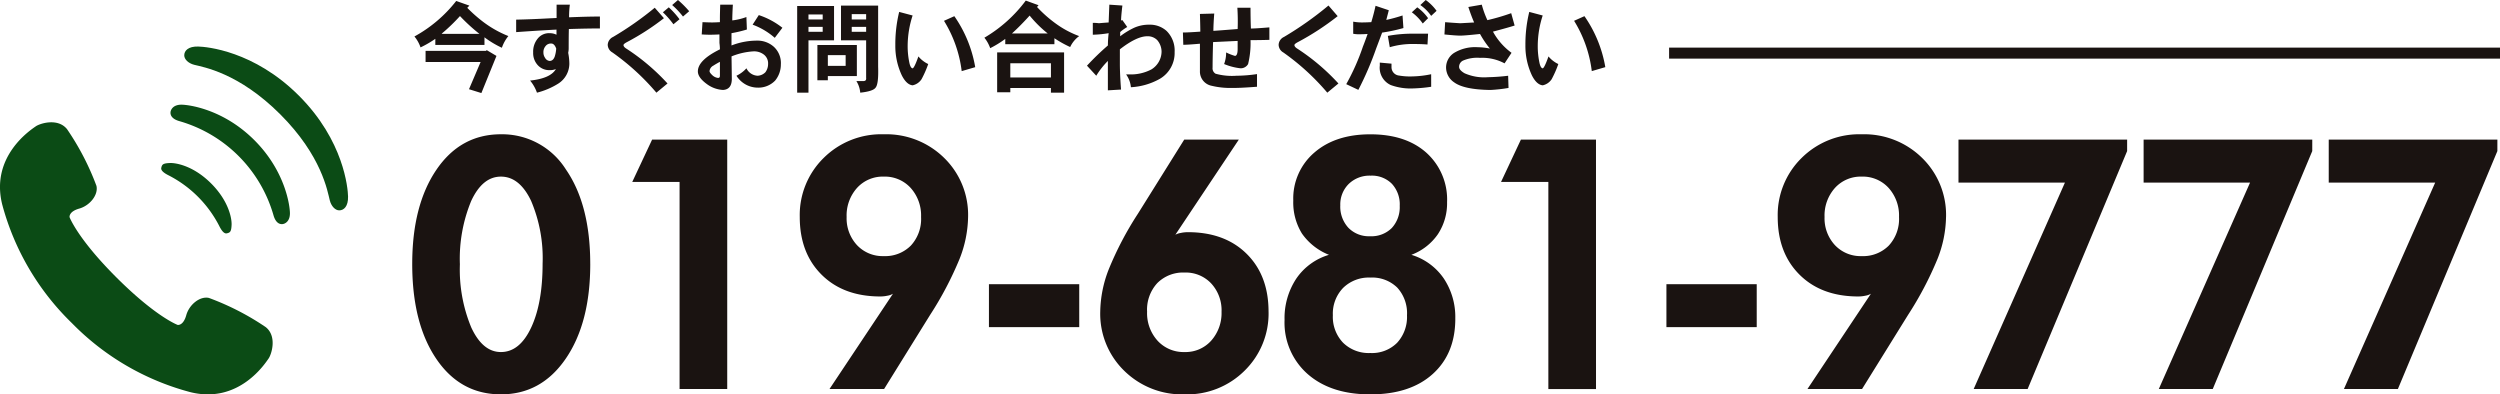
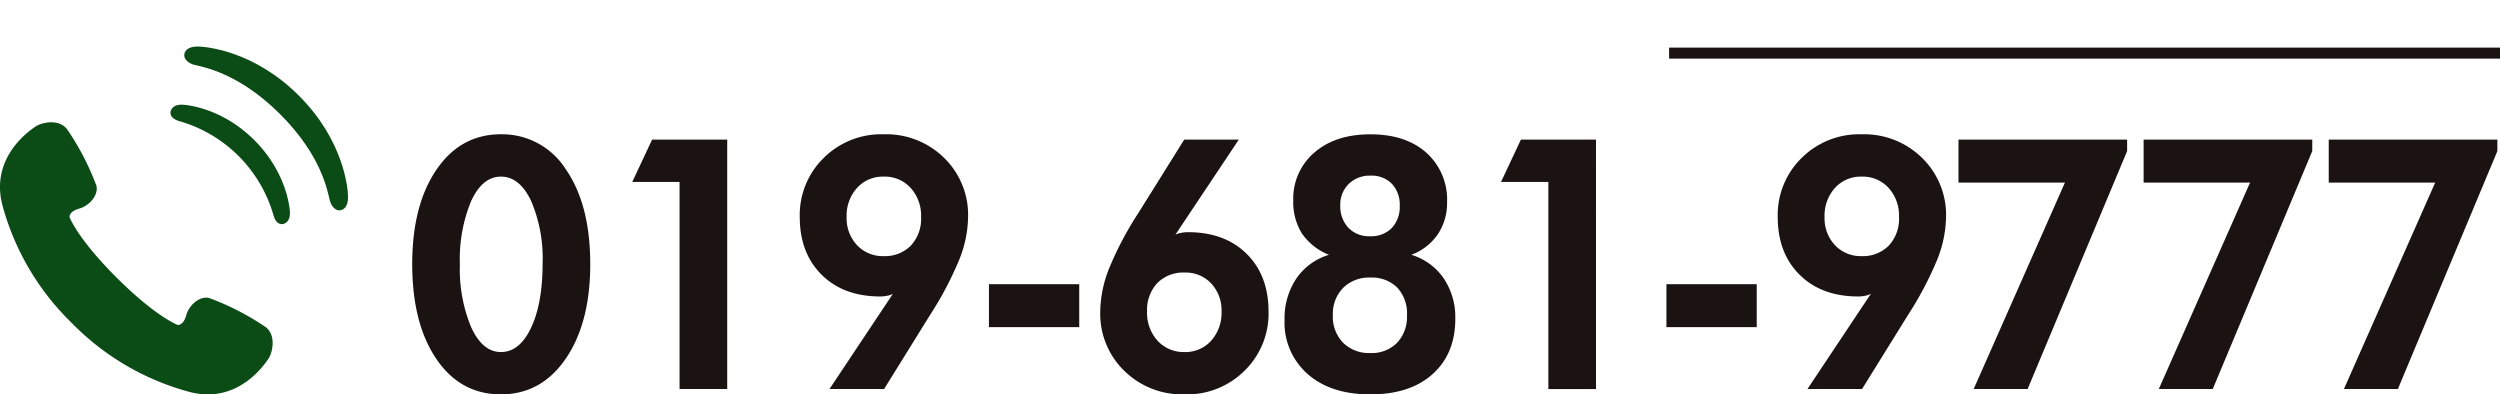
<svg xmlns="http://www.w3.org/2000/svg" width="454.322" height="71.666" viewBox="0 0 454.322 71.666">
  <g id="グループ_7537" data-name="グループ 7537" transform="translate(-478.192 -2629.951)">
    <path id="パス_9524" data-name="パス 9524" d="M24.7-15.194a26.639,26.639,0,0,0-2.1-11.434q-2.1-4.389-5.475-4.389-3.347,0-5.4,4.418A27.513,27.513,0,0,0,9.667-15.077,27.4,27.4,0,0,0,11.736-3.6Q13.806.864,17.123.864q3.405,0,5.49-4.433T24.7-15.194Zm8.66.059q0,10.686-4.447,17.188t-11.787,6.5Q9.755,8.555,5.38,2.1T1.006-15.136q0-10.656,4.389-17.115t11.728-6.458a13.691,13.691,0,0,1,11.816,6.4Q33.357-25.91,33.357-15.136ZM58.251,7.586h-8.66V-30.049h-8.6L44.6-37.74H58.251ZM93.479-23.678a7.492,7.492,0,0,0-1.893-5.284A6.344,6.344,0,0,0,86.7-31.018a6.31,6.31,0,0,0-4.858,2.055,7.492,7.492,0,0,0-1.893,5.284,7.154,7.154,0,0,0,1.879,5.108,6.388,6.388,0,0,0,4.873,2,6.564,6.564,0,0,0,4.917-1.908A7.116,7.116,0,0,0,93.479-23.678Zm8.543,0a21.5,21.5,0,0,1-1.556,7.633A62.2,62.2,0,0,1,95.123-5.888L86.757,7.586H76.834L88.371-9.734a2.81,2.81,0,0,1-.969.352,6.209,6.209,0,0,1-1.321.147q-6.693,0-10.671-3.948T71.432-23.678a14.523,14.523,0,0,1,4.33-10.715A14.849,14.849,0,0,1,86.7-38.709a15,15,0,0,1,10.965,4.286A14.446,14.446,0,0,1,102.022-23.678Zm20.2,20.021h-16.41v-7.809h16.41Zm25.863-2.818a7.186,7.186,0,0,0-1.864-5.108,6.341,6.341,0,0,0-4.858-2,6.6,6.6,0,0,0-4.947,1.908,7.116,7.116,0,0,0-1.864,5.2,7.458,7.458,0,0,0,1.908,5.284,6.39,6.39,0,0,0,4.9,2.055,6.244,6.244,0,0,0,4.844-2.07A7.539,7.539,0,0,0,148.082-6.476Zm8.543,0a14.536,14.536,0,0,1-4.33,10.7,14.823,14.823,0,0,1-10.935,4.33,15,15,0,0,1-10.965-4.286,14.446,14.446,0,0,1-4.359-10.744,21.864,21.864,0,0,1,1.556-7.721,60.071,60.071,0,0,1,5.284-10.069L141.3-37.74h9.922L139.686-20.449a2.992,2.992,0,0,1,.954-.323,6.286,6.286,0,0,1,1.306-.147q6.723,0,10.7,3.934T156.625-6.476Zm25.158.646a6.881,6.881,0,0,0-1.776-5.02,6.514,6.514,0,0,0-4.888-1.82,6.657,6.657,0,0,0-4.947,1.879,6.736,6.736,0,0,0-1.864,4.961,6.805,6.805,0,0,0,1.849,4.991,6.646,6.646,0,0,0,4.961,1.879,6.44,6.44,0,0,0,4.873-1.864A6.922,6.922,0,0,0,181.783-5.83Zm-1.321-19.9a5.5,5.5,0,0,0-1.424-3.978,5.1,5.1,0,0,0-3.86-1.483,5.428,5.428,0,0,0-3.992,1.512,5.238,5.238,0,0,0-1.527,3.89,5.651,5.651,0,0,0,1.468,4.066,5.177,5.177,0,0,0,3.934,1.541,5.237,5.237,0,0,0,3.963-1.5A5.6,5.6,0,0,0,180.462-25.733Zm10.1,20.52q0,6.37-4.11,10.069t-11.332,3.7q-7.163,0-11.376-3.684a12.43,12.43,0,0,1-4.213-9.849,13.007,13.007,0,0,1,2.128-7.5,10.93,10.93,0,0,1,5.945-4.33,10.854,10.854,0,0,1-4.917-3.875,10.739,10.739,0,0,1-1.571-5.989,10.975,10.975,0,0,1,3.831-8.719q3.831-3.317,10.172-3.317,6.429,0,10.187,3.347a11.43,11.43,0,0,1,3.758,8.983,10.171,10.171,0,0,1-1.673,5.827,10.2,10.2,0,0,1-4.814,3.743,10.959,10.959,0,0,1,5.871,4.271A12.59,12.59,0,0,1,190.561-5.213Zm25.569,12.8h-8.66V-30.049h-8.6l3.611-7.691H216.13ZM245.34-3.657H228.93v-7.809h16.41ZM271.2-23.678a7.492,7.492,0,0,0-1.893-5.284,6.344,6.344,0,0,0-4.888-2.055,6.311,6.311,0,0,0-4.859,2.055,7.492,7.492,0,0,0-1.893,5.284,7.154,7.154,0,0,0,1.879,5.108,6.388,6.388,0,0,0,4.873,2,6.564,6.564,0,0,0,4.917-1.908A7.116,7.116,0,0,0,271.2-23.678Zm8.543,0a21.5,21.5,0,0,1-1.556,7.633,62.2,62.2,0,0,1-5.343,10.157L264.48,7.586h-9.922l11.537-17.32a2.81,2.81,0,0,1-.969.352,6.209,6.209,0,0,1-1.321.147q-6.693,0-10.671-3.948t-3.978-10.495a14.523,14.523,0,0,1,4.33-10.715,14.849,14.849,0,0,1,10.935-4.315,15,15,0,0,1,10.965,4.286A14.446,14.446,0,0,1,279.746-23.678Zm32.909-11.977L294.571,7.586h-9.805l16.586-37.518H282.006V-37.74h30.648Zm33.643,0L328.213,7.586h-9.805l16.586-37.518H315.649V-37.74H346.3Zm33.642,0L361.856,7.586h-9.805l16.586-37.518H349.291V-37.74h30.648Z" transform="translate(552.099 2693.063)" fill="#1a1311" />
-     <path id="パス_10950" data-name="パス 10950" d="M8.086-14.977l2.391.844q-.193.211-.387.4a26.4,26.4,0,0,0,2.953,2.6A19.569,19.569,0,0,0,17.561-8.6a6.87,6.87,0,0,0-1.178,2.127,17.288,17.288,0,0,1-3.164-1.9v1.389H4.289V-8.1A18.692,18.692,0,0,1,1.6-6.539,6.357,6.357,0,0,0,.492-8.525,24.7,24.7,0,0,0,8.086-14.977ZM5.432-9H12.3a32.612,32.612,0,0,1-3.533-3.234,32.758,32.758,0,0,1-3.2,3.094A.8.8,0,0,1,5.432-9Zm8.191,2.953L15.4-4.992l-2.742,6.75-2.25-.7,2.109-4.939h-10V-5.906H13.5ZM34.2-9.984q-2.18,0-5.643.105-.035,1.037-.035,3.48a3.962,3.962,0,0,1-.088.844,10.729,10.729,0,0,1,.211,1.986A4.323,4.323,0,0,1,26.608.053a13.438,13.438,0,0,1-3.85,1.635,7.142,7.142,0,0,0-1.248-2.2Q25.22-.9,26.2-2.6a2.92,2.92,0,0,1-1.125.193,2.807,2.807,0,0,1-2.18-.914,3.226,3.226,0,0,1-.826-2.3,3.717,3.717,0,0,1,.809-2.5,2.613,2.613,0,0,1,2.2-1,2.713,2.713,0,0,1,1.23.281v-.932q-3.164.158-7.33.457v-2.268q2.689-.053,6.205-.246l1.143-.053v-2.426h2.408a17.9,17.9,0,0,0-.141,2.3q3.393-.141,5.607-.141ZM26.257-6.328q-.334-.914-.9-.914a1.211,1.211,0,0,0-1.055.492,1.647,1.647,0,0,0-.369,1.125,1.659,1.659,0,0,0,.3.984,1.04,1.04,0,0,0,.844.563q.633-.018.914-.809A5.958,5.958,0,0,0,26.257-6.328Zm24.165-6.785-1.125.967a15.205,15.205,0,0,0-1.969-2.092l1.055-.914A18.553,18.553,0,0,1,50.422-13.113Zm-1.758,1.459-1.107.914a15.571,15.571,0,0,0-1.916-2.18l1.072-.9A15.057,15.057,0,0,1,48.664-11.654ZM46.484.018l-2.021,1.67a42.757,42.757,0,0,0-8-7.312,1.64,1.64,0,0,1-.844-1.389,1.669,1.669,0,0,1,.967-1.424,58.24,58.24,0,0,0,7.576-5.309l1.67,1.9a45.379,45.379,0,0,1-6.715,4.342q-.633.334-.633.545,0,.281.422.58A38.522,38.522,0,0,1,46.484.018ZM67.362-10.107,65.974-8.279a12.779,12.779,0,0,0-4.025-2.391l1.125-1.74A14.1,14.1,0,0,1,67.362-10.107Zm-.281,6.68A4.609,4.609,0,0,1,66.044-.51,4.216,4.216,0,0,1,62.95.773a4.582,4.582,0,0,1-3.937-2.162,5.771,5.771,0,0,0,1.811-1.354,2.37,2.37,0,0,0,2.039,1.354,2.125,2.125,0,0,0,1.406-.633,2.508,2.508,0,0,0,.492-1.494,2.017,2.017,0,0,0-.773-1.723,2.907,2.907,0,0,0-1.881-.58,12.513,12.513,0,0,0-3.99.914q.053,3.885.053,4.148-.035,1.863-1.6,1.951A5.434,5.434,0,0,1,53.563.07Q52-1.09,52-2.18q0-2.039,4.008-4.008a10.048,10.048,0,0,0-.088-1.16V-8.895q-1.072.053-1.74.053T52.7-8.895l.141-2.232q1.248.053,1.74.053.475,0,1.424-.053v-.721q0-.738.053-2.461h2.3q-.105,1.863-.105,2.865a10.749,10.749,0,0,0,2.566-.615l.088,2.268a23.8,23.8,0,0,1-2.795.668v2.232a12.741,12.741,0,0,1,4.605-.879,4.45,4.45,0,0,1,3.094,1.125A4.013,4.013,0,0,1,67.081-3.428ZM56.007-1.389V-3.92q-.721.387-1.2.7a1.249,1.249,0,0,0-.686.984q0,.264.457.7a1.821,1.821,0,0,0,1.09.545Q56.007-.984,56.007-1.389Zm14.04-12.674h6.7v6.24H72.1v9.51H70.047ZM72.1-9.369h2.584v-.9H72.1Zm0-2.25h2.584v-.9H72.1Zm8.7-2.514H84.76V-3.023Q84.865.193,84.267.809q-.475.633-2.76.879a4.752,4.752,0,0,0-.7-2.109H82.14q.51-.035.439-.58v-6.82H78.01v-6.311ZM82.58-9.369v-.9H79.961v.9Zm-2.619-2.25H82.58v-.967H79.961Zm-6.24,4.641h7.172v5.643H75.619v.773h-1.9Zm1.9,3.8h3.234V-5.133H75.619Zm26.784.229-2.461.721a22.545,22.545,0,0,0-3.217-9.141l1.881-.844A22.933,22.933,0,0,1,102.4-2.953ZM93.86-3.516a18.823,18.823,0,0,1-1.213,2.76A2.589,2.589,0,0,1,91.03.352Q89.923.246,89.061-1.459a12.583,12.583,0,0,1-1.178-5.5,24.8,24.8,0,0,1,.7-6.029l2.443.65a17.905,17.905,0,0,0-.9,5.449,14.6,14.6,0,0,0,.334,3.252q.211.861.563.9.3-.035,1.055-2.162A5.156,5.156,0,0,0,93.86-3.516Zm17.731-11.531,2.32.844a3.411,3.411,0,0,1-.281.316,23.2,23.2,0,0,0,3.516,3.094,17.414,17.414,0,0,0,4.148,2.2,5.14,5.14,0,0,0-1.635,1.986,19.933,19.933,0,0,1-2.865-1.6v1.09h-8.93v-.967A18.333,18.333,0,0,1,105.123-6.4a6.377,6.377,0,0,0-1.055-1.9A25.4,25.4,0,0,0,111.592-15.047ZM109.078-9.07h6.5a21.531,21.531,0,0,1-3.287-3.252Q110.66-10.512,109.078-9.07Zm7.084,5.414h-7.383v2.584h7.383Zm0,4.5h-7.383v.773h-2.391V-5.625h12.164V1.688h-2.391Zm22.478-6.521A5.429,5.429,0,0,1,135.95-.826,12.068,12.068,0,0,1,130.694.7a4.7,4.7,0,0,0-.879-2.338h.422a8.043,8.043,0,0,0,4.184-.9,3.842,3.842,0,0,0,1.846-3.234,3.255,3.255,0,0,0-.791-2.092,2.414,2.414,0,0,0-1.811-.7q-1.916,0-4.975,2.373v2.672q0,1.74.211,4.641l-2.391.141V-4.078A14.364,14.364,0,0,0,124.4-1.389l-1.687-1.828a47.593,47.593,0,0,1,3.8-3.674,19.818,19.818,0,0,1,.141-2.232,20.424,20.424,0,0,1-2.883.281V-11a8.028,8.028,0,0,1,1.125.07q.281-.035,1.758-.141,0-.141.123-3.234l2.373.158q-.211,1.688-.246,2.707l.246-.053.879,1.248a8.338,8.338,0,0,0-1.283.914v.773a13.885,13.885,0,0,1,2.531-1.547,6.52,6.52,0,0,1,2.742-.562,4.522,4.522,0,0,1,3.146,1.125A5,5,0,0,1,138.639-5.678ZM155.861-7.91q-1.846.053-3.428.053a16,16,0,0,1-.439,4.342,1.544,1.544,0,0,1-1.389.773,10.882,10.882,0,0,1-2.971-.773A5.866,5.866,0,0,0,148-5.625a9.41,9.41,0,0,0,1.617.633q.475-.053.475-1.248V-7.717l-4.465.211q-.088,3.076-.088,4.641a1.126,1.126,0,0,0,.545,1.107,11.1,11.1,0,0,0,3.8.369,26.132,26.132,0,0,0,3.727-.3v2.3q-3.217.246-4.395.211a14.283,14.283,0,0,1-3.85-.387,2.628,2.628,0,0,1-2.127-2.672V-7.207q-2.2.193-3.023.193l-.07-2.232q.949,0,3.164-.158,0-.844-.07-3.217l2.6-.07q-.141,1.775-.158,3.146.9-.053,4.412-.334a38.315,38.315,0,0,0-.053-3.867h2.391q0,1.916.07,3.779.826,0,3.357-.211ZM168.407.018l-2.021,1.67a42.757,42.757,0,0,0-8-7.312,1.64,1.64,0,0,1-.844-1.389,1.642,1.642,0,0,1,.967-1.424A61.489,61.489,0,0,0,166.6-14.15l1.67,1.934a48.008,48.008,0,0,1-7.225,4.711q-.633.334-.633.545,0,.281.422.58A38.522,38.522,0,0,1,168.407.018Zm17.837-13.2-.984.914a7.843,7.843,0,0,0-1.969-1.969l.984-.914A8.712,8.712,0,0,1,186.244-13.184ZM184.7-11.848l-.967.967a8.852,8.852,0,0,0-1.986-2.039l.984-.9A8.261,8.261,0,0,1,184.7-11.848Zm0,2.813-.105,1.969q-1.055-.088-2.408-.088a14.415,14.415,0,0,0-4.447.58l-.352-2.057a24.36,24.36,0,0,1,4.729-.4Zm.563,9.65a25.979,25.979,0,0,1-3.234.3A10.52,10.52,0,0,1,177.912.3a3.45,3.45,0,0,1-1.986-3.533v-.545l2.127.193v.615a1.525,1.525,0,0,0,1.371,1.547,11.572,11.572,0,0,0,2.391.158,18.24,18.24,0,0,0,3.445-.4Zm-5.045-10.67a30.354,30.354,0,0,1-3.867.826q-.352.949-1.072,2.848a57.923,57.923,0,0,1-3.252,7.559l-2.2-1.037a40.222,40.222,0,0,0,3.041-6.855q.316-.773.844-2.268-.721.053-1.389.053a5.383,5.383,0,0,1-1.23-.088v-2.2a8.87,8.87,0,0,0,1.811.141q.475,0,1.477-.053.457-1.512.773-2.971l2.408.809q-.193.756-.457,1.758a28.178,28.178,0,0,0,2.953-.809Zm20.21-.457q-1.336.422-3.937,1.107a11.691,11.691,0,0,0,3.375,3.85L198.6-3.639a8.573,8.573,0,0,0-4.465-1,6.515,6.515,0,0,0-3.111.51,1.25,1.25,0,0,0-.686,1.125q0,.58.984,1.16a8.76,8.76,0,0,0,4.254.721,35.652,35.652,0,0,0,3.674-.264l.07,2.215a27.236,27.236,0,0,1-3.3.369q-4.834-.07-6.609-1.406a3.267,3.267,0,0,1-1.441-2.654,3.156,3.156,0,0,1,1.424-2.654,7.333,7.333,0,0,1,4.289-1.055,11.364,11.364,0,0,1,2.25.246,18.024,18.024,0,0,1-1.793-2.654q-2.777.3-3.6.3-.773,0-2.865-.211l.123-2.232q1.248.105,2.742.193,1.652-.088,2.531-.141-.51-1.16-1.055-2.812l2.443-.422a16.952,16.952,0,0,0,1.02,2.813,38,38,0,0,0,4.324-1.266Zm16.483,7.559-2.461.721a22.545,22.545,0,0,0-3.217-9.141l1.881-.844A22.933,22.933,0,0,1,216.908-2.953Zm-8.543-.562a18.823,18.823,0,0,1-1.213,2.76A2.589,2.589,0,0,1,205.535.352q-1.107-.105-1.969-1.811a12.583,12.583,0,0,1-1.178-5.5,24.8,24.8,0,0,1,.7-6.029l2.443.65a17.905,17.905,0,0,0-.9,5.449,14.6,14.6,0,0,0,.334,3.252q.211.861.563.9.3-.035,1.055-2.162A5.156,5.156,0,0,0,208.365-3.516Z" transform="translate(553.015 2645.104)" fill="#1a1311" />
    <path id="パス_10951" data-name="パス 10951" d="M0,0H151" transform="translate(781.515 2639.604)" fill="none" stroke="#1a1311" stroke-width="2" />
    <g id="_i_icon_11705_icon_117050" transform="translate(478.192 2638.406)">
      <path id="パス_6172" data-name="パス 6172" d="M48.3,135.57a47.56,47.56,0,0,0-10.326-5.307c-1.622-.377-3.585,1.191-4.126,3.139s-1.558,1.764-1.558,1.764-3.907-1.435-11.054-8.555-8.592-11.023-8.592-11.023-.191-1.014,1.757-1.565,3.506-2.516,3.124-4.138a47.548,47.548,0,0,0-5.344-10.3c-1.7-2.1-4.976-1.019-5.7-.495s-8.344,5.367-6.053,14.286a46.9,46.9,0,0,0,12.626,21.448,46.883,46.883,0,0,0,21.492,12.545c8.927,2.262,13.743-5.375,14.264-6.1S50.4,137.26,48.3,135.57Z" transform="translate(0 -84.572)" fill="#0b4b15" />
-       <path id="パス_6173" data-name="パス 6173" d="M236.561,172.365a21.209,21.209,0,0,1,9.088,9.087c.61,1.244,1.06,1.494,1.425,1.409.6-.139.8-.3.857-1.555.046-1.069-.465-4.256-3.716-7.507s-6.439-3.761-7.506-3.715c-1.255.053-1.414.255-1.554.858C235.069,171.3,235.317,171.756,236.561,172.365Z" transform="translate(-205.842 -148.913)" fill="#0b4b15" />
      <path id="パス_6174" data-name="パス 6174" d="M248.41,84.247c-1.532,0-1.918.947-1.965,1.315-.094.743.454,1.345,1.591,1.671a24.954,24.954,0,0,1,17.12,17.12c.325,1.137.926,1.684,1.67,1.591.37-.044,1.317-.432,1.315-1.963,0-1.212-.74-7.56-6.456-13.279S249.619,84.246,248.41,84.247Z" transform="translate(-215.452 -73.678)" fill="#0b4b15" />
      <path id="パス_6175" data-name="パス 6175" d="M283.87,9.119C275.682.931,267.044.226,265.559.187c-1.813-.046-2.531.767-2.53,1.6,0,.71.727,1.441,1.81,1.719,1.626.417,8.072,1.432,15.64,9s8.584,14.015,9,15.643c.278,1.081,1.009,1.81,1.718,1.81.835,0,1.648-.718,1.6-2.529C292.763,25.947,292.058,17.308,283.87,9.119Z" transform="translate(-229.546 -0.185)" fill="#0b4b15" />
    </g>
  </g>
</svg>